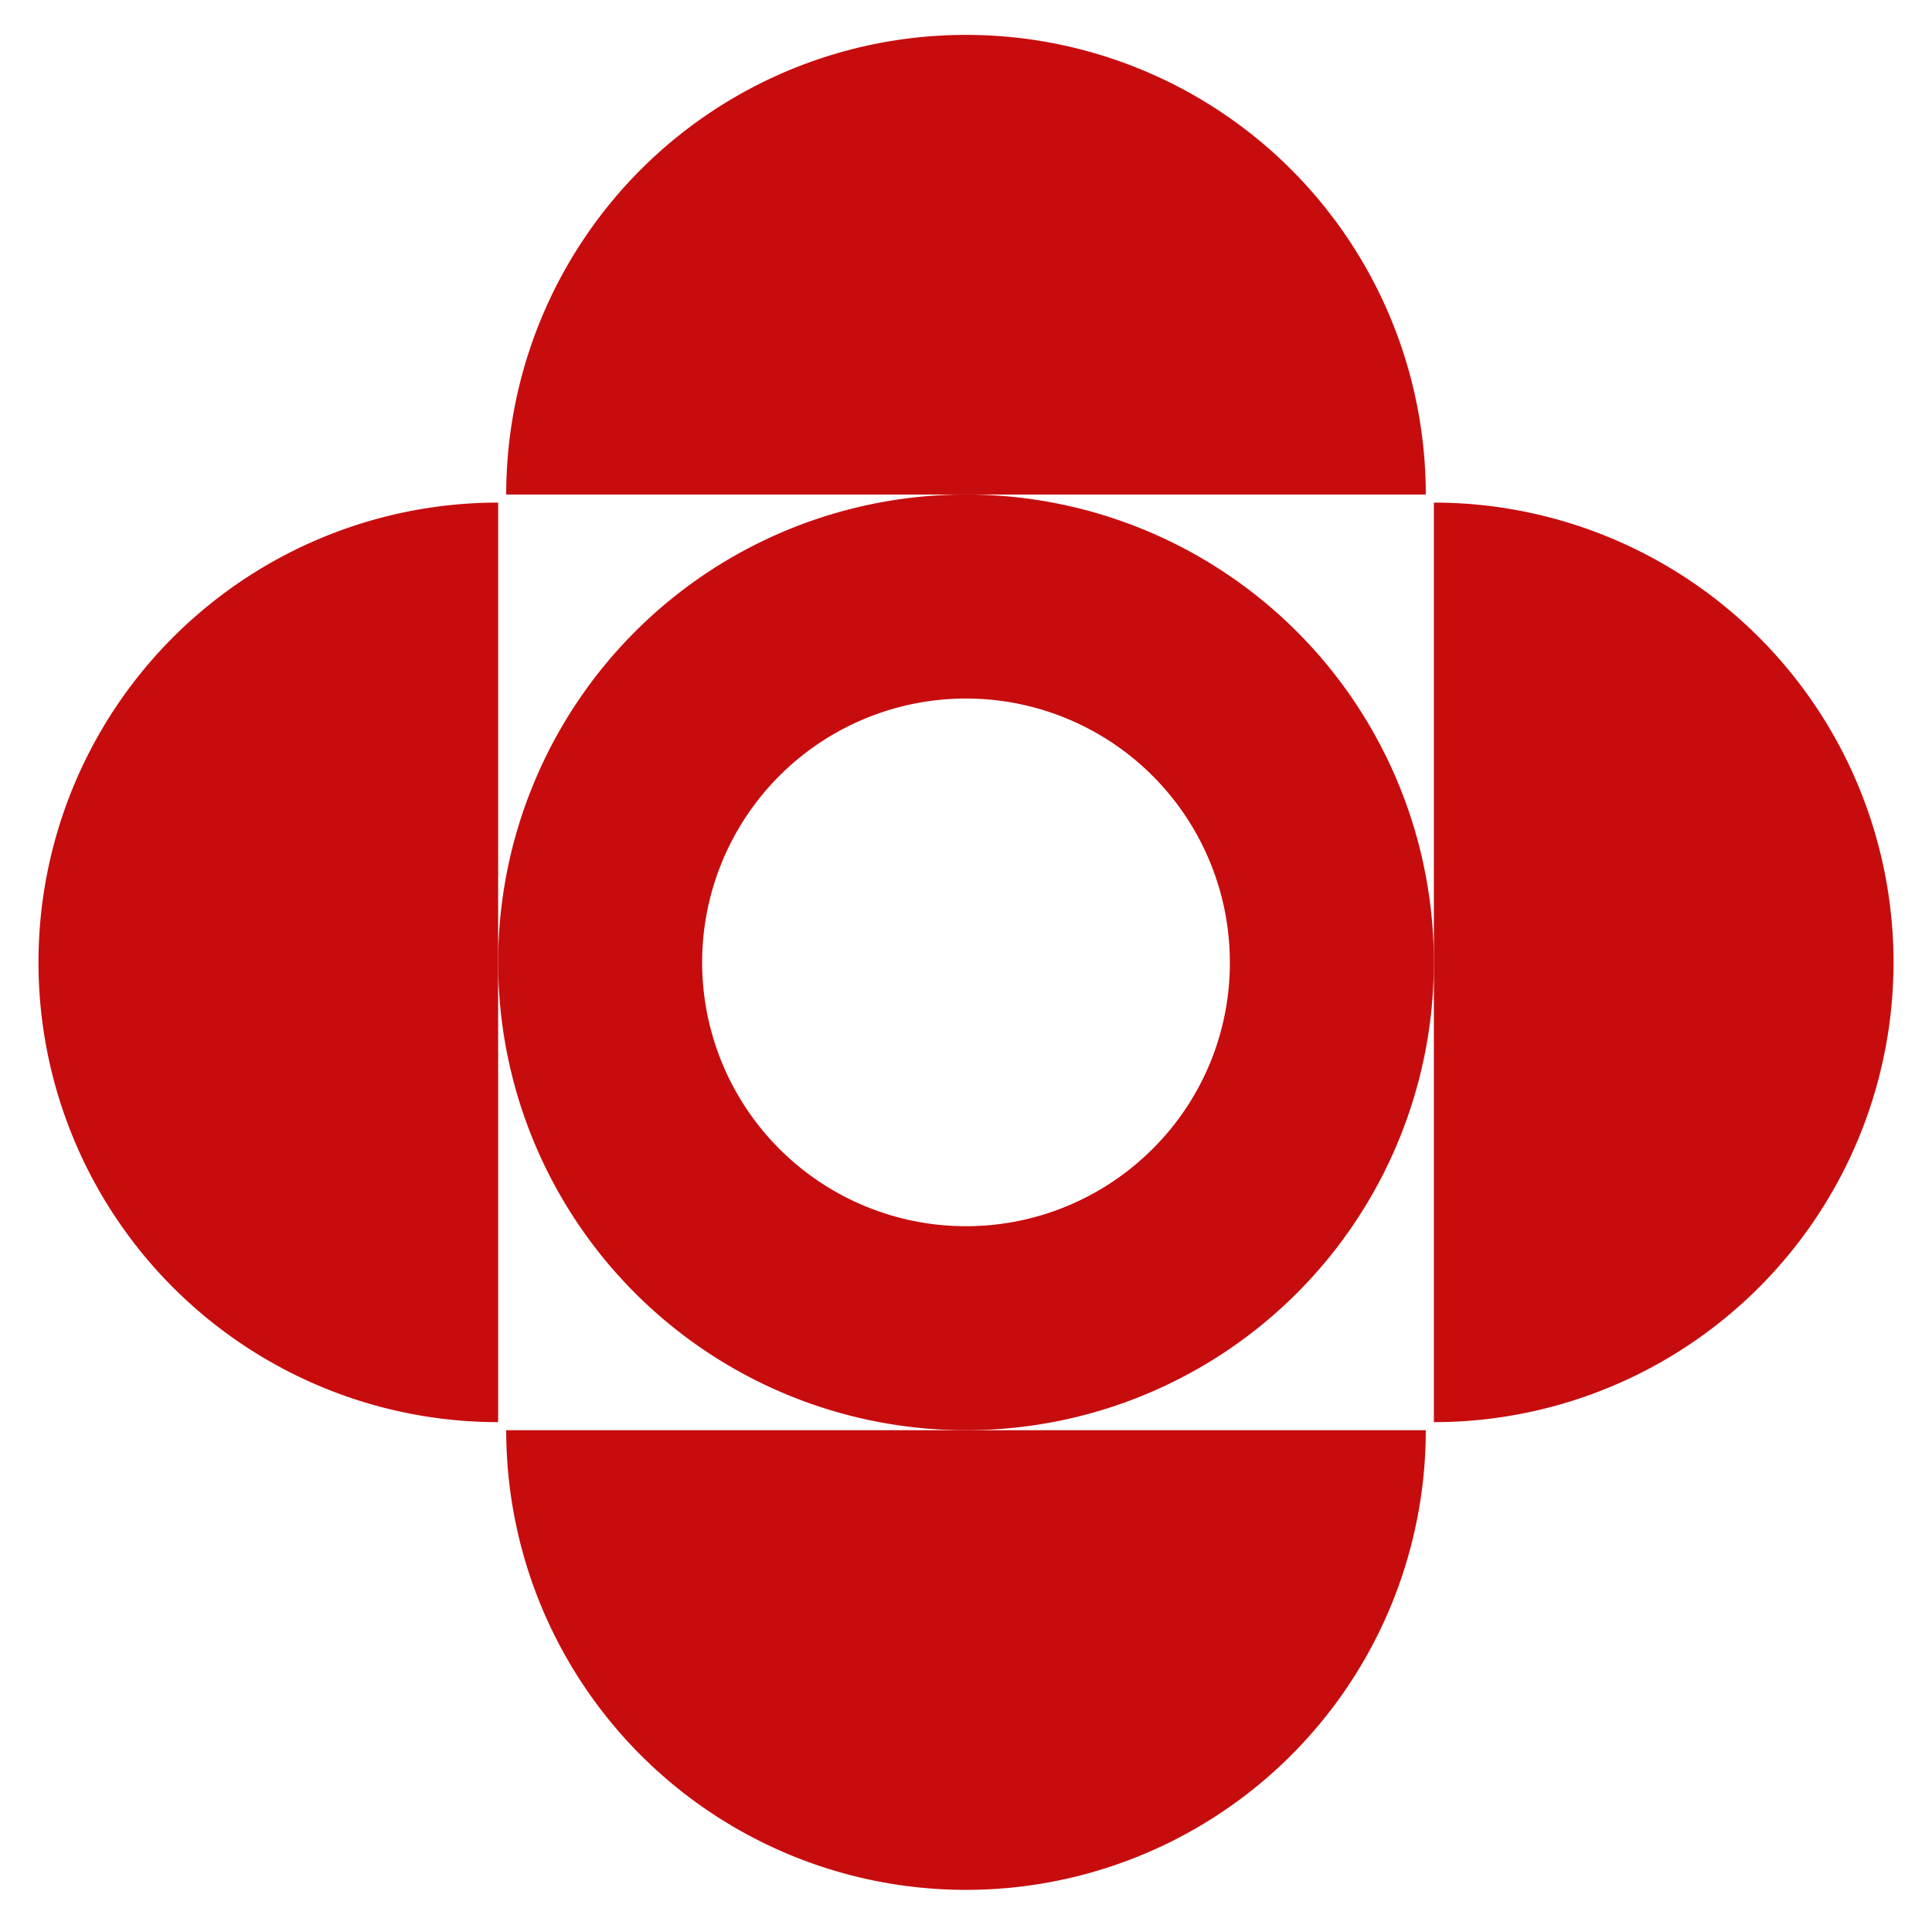
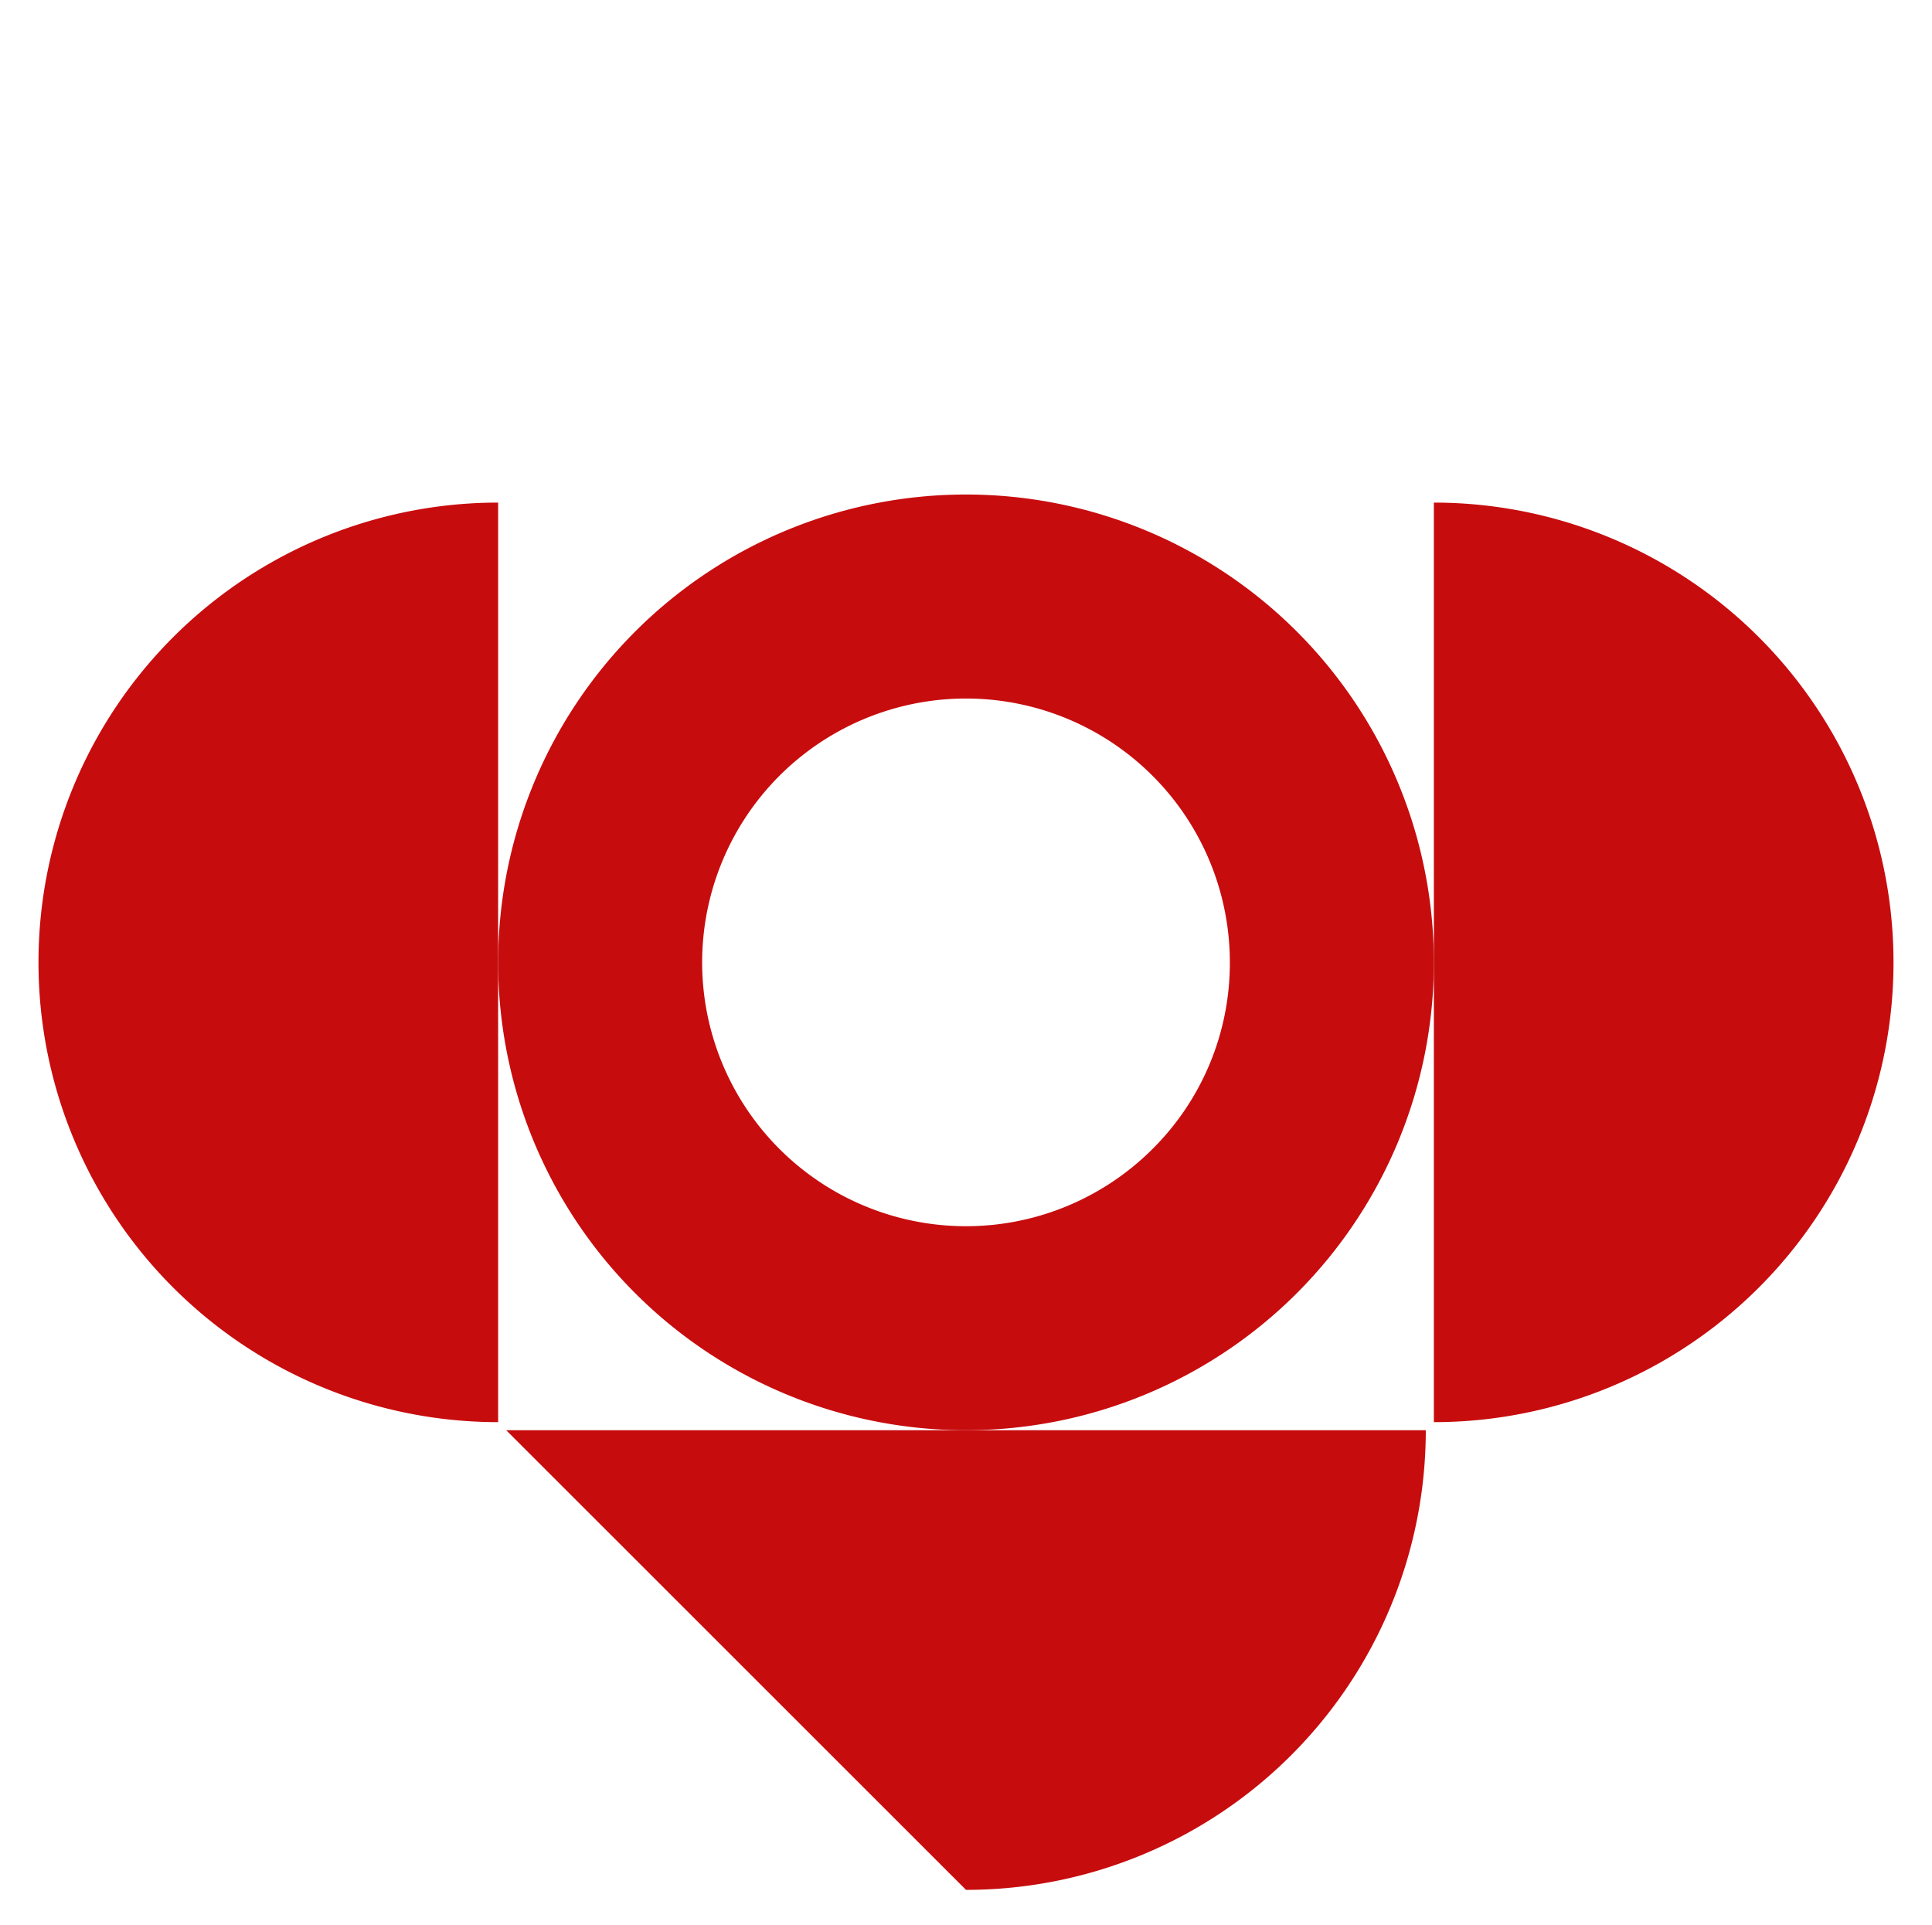
<svg xmlns="http://www.w3.org/2000/svg" id="Layer_1" data-name="Layer 1" viewBox="0 0 134 133.5">
  <defs>
    <style> .cls-1 { fill:#c70c0e; } @keyframes palkkahallinto-move-left { 0% { transform: translateX(33px); } 100% { transform: translateX(0px); } } @keyframes palkkahallinto-move-right { 0% { transform: translateX(-33px); } 100% { transform: translateX(0px); } } @keyframes palkkahallinto-move-up { 0% { transform: translateY(33px); } 100% { transform: translateY(0px); } } @keyframes palkkahallinto-move-down { 0% { transform: translateY(-33px); } 100% { transform: translateY(0px); } } #palkkahallinto-right { animation: palkkahallinto-move-right 3s infinite alternate-reverse; } #palkkahallinto-left { animation: palkkahallinto-move-left 3s infinite alternate-reverse; } #palkkahallinto-top { animation: palkkahallinto-move-up 3s infinite alternate-reverse; } #palkkahallinto-bottom { animation: palkkahallinto-move-down 3s infinite alternate-reverse; } </style>
  </defs>
  <path id="palkkahallinto-circle" class="cls-1" d="M67,34.3A32.45,32.45,0,1,0,99.45,66.75,32.45,32.45,0,0,0,67,34.3ZM79.94,79.69A18.3,18.3,0,1,1,85.3,66.75,18.17,18.17,0,0,1,79.94,79.69Z" />
  <path id="palkkahallinto-right" class="cls-1" d="M131.33,66.75A31.88,31.88,0,0,0,99.45,34.86V98.64A31.88,31.88,0,0,0,131.33,66.75Z" />
  <path id="palkkahallinto-left" class="cls-1" d="M2.67,66.75A31.88,31.88,0,0,0,34.55,98.64V34.86A31.88,31.88,0,0,0,2.67,66.75Z" />
-   <path id="palkkahallinto-top" class="cls-1" d="M67,2.42A31.88,31.88,0,0,0,35.11,34.3H98.89A31.88,31.88,0,0,0,67,2.42Z" />
-   <path id="palkkahallinto-bottom" class="cls-1" d="M67,131.08A31.88,31.88,0,0,0,98.89,99.2H35.11A31.88,31.88,0,0,0,67,131.08Z" />
+   <path id="palkkahallinto-bottom" class="cls-1" d="M67,131.08A31.88,31.88,0,0,0,98.89,99.2H35.11Z" />
</svg>